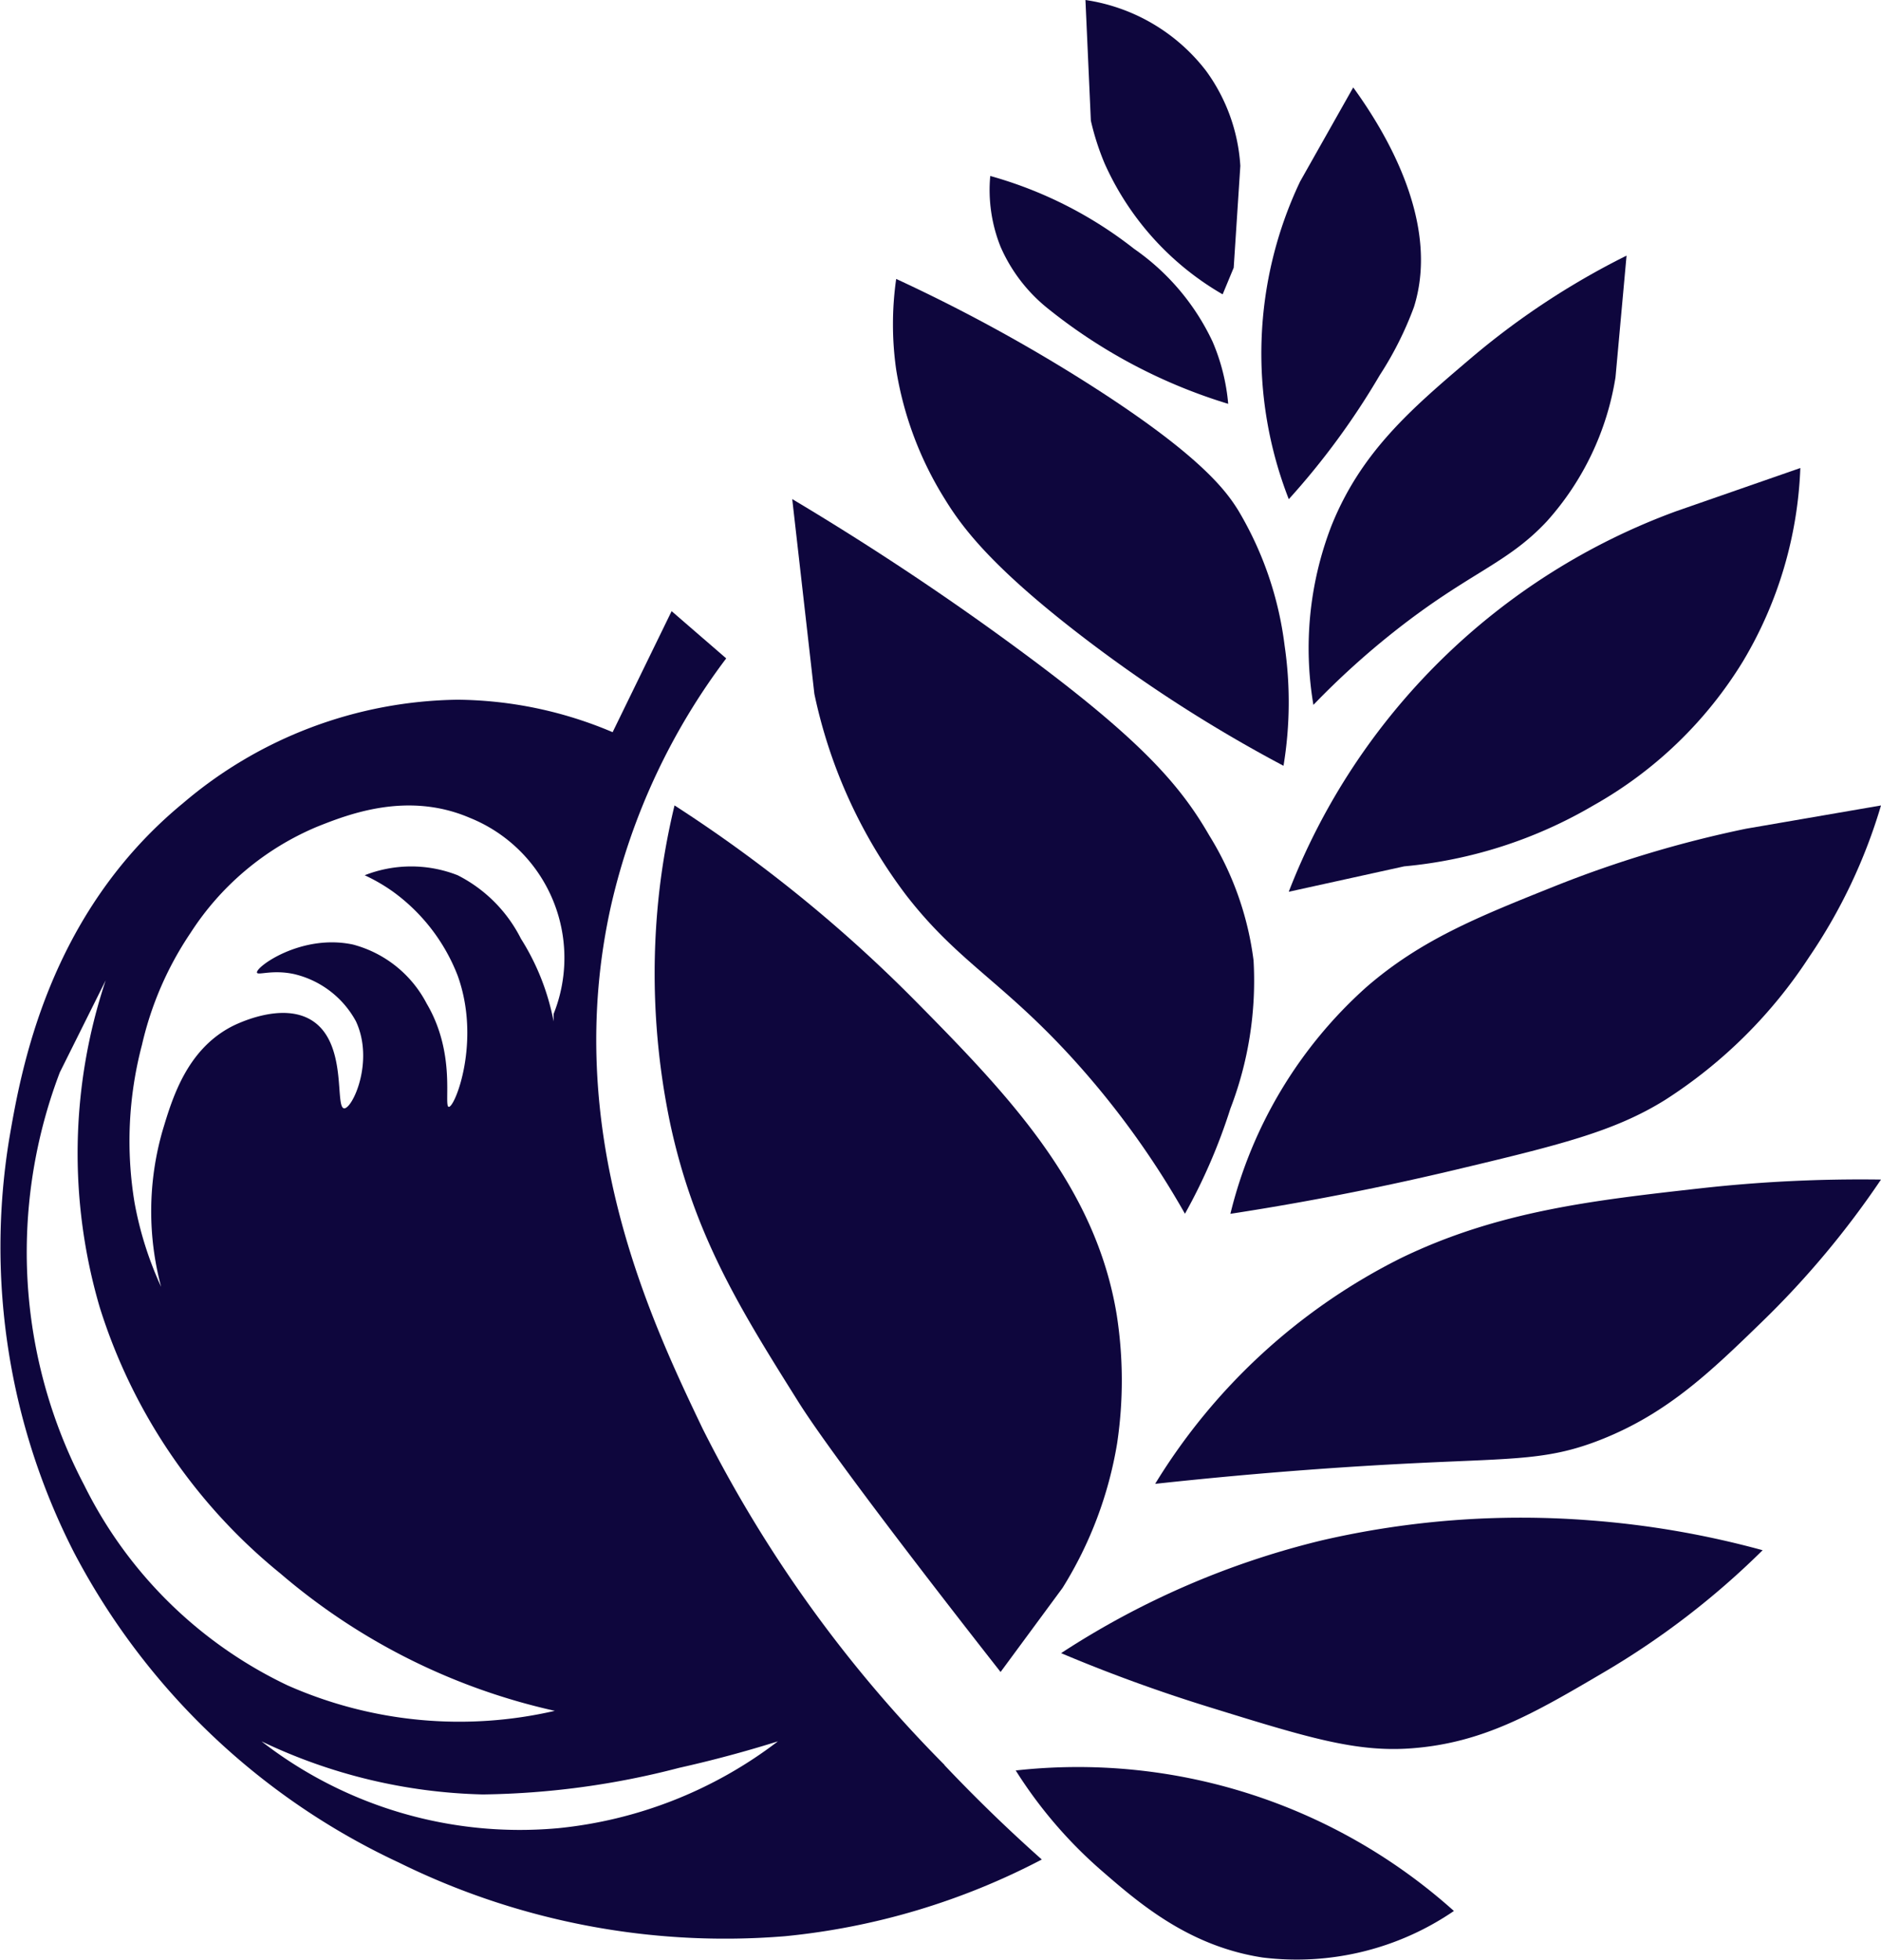
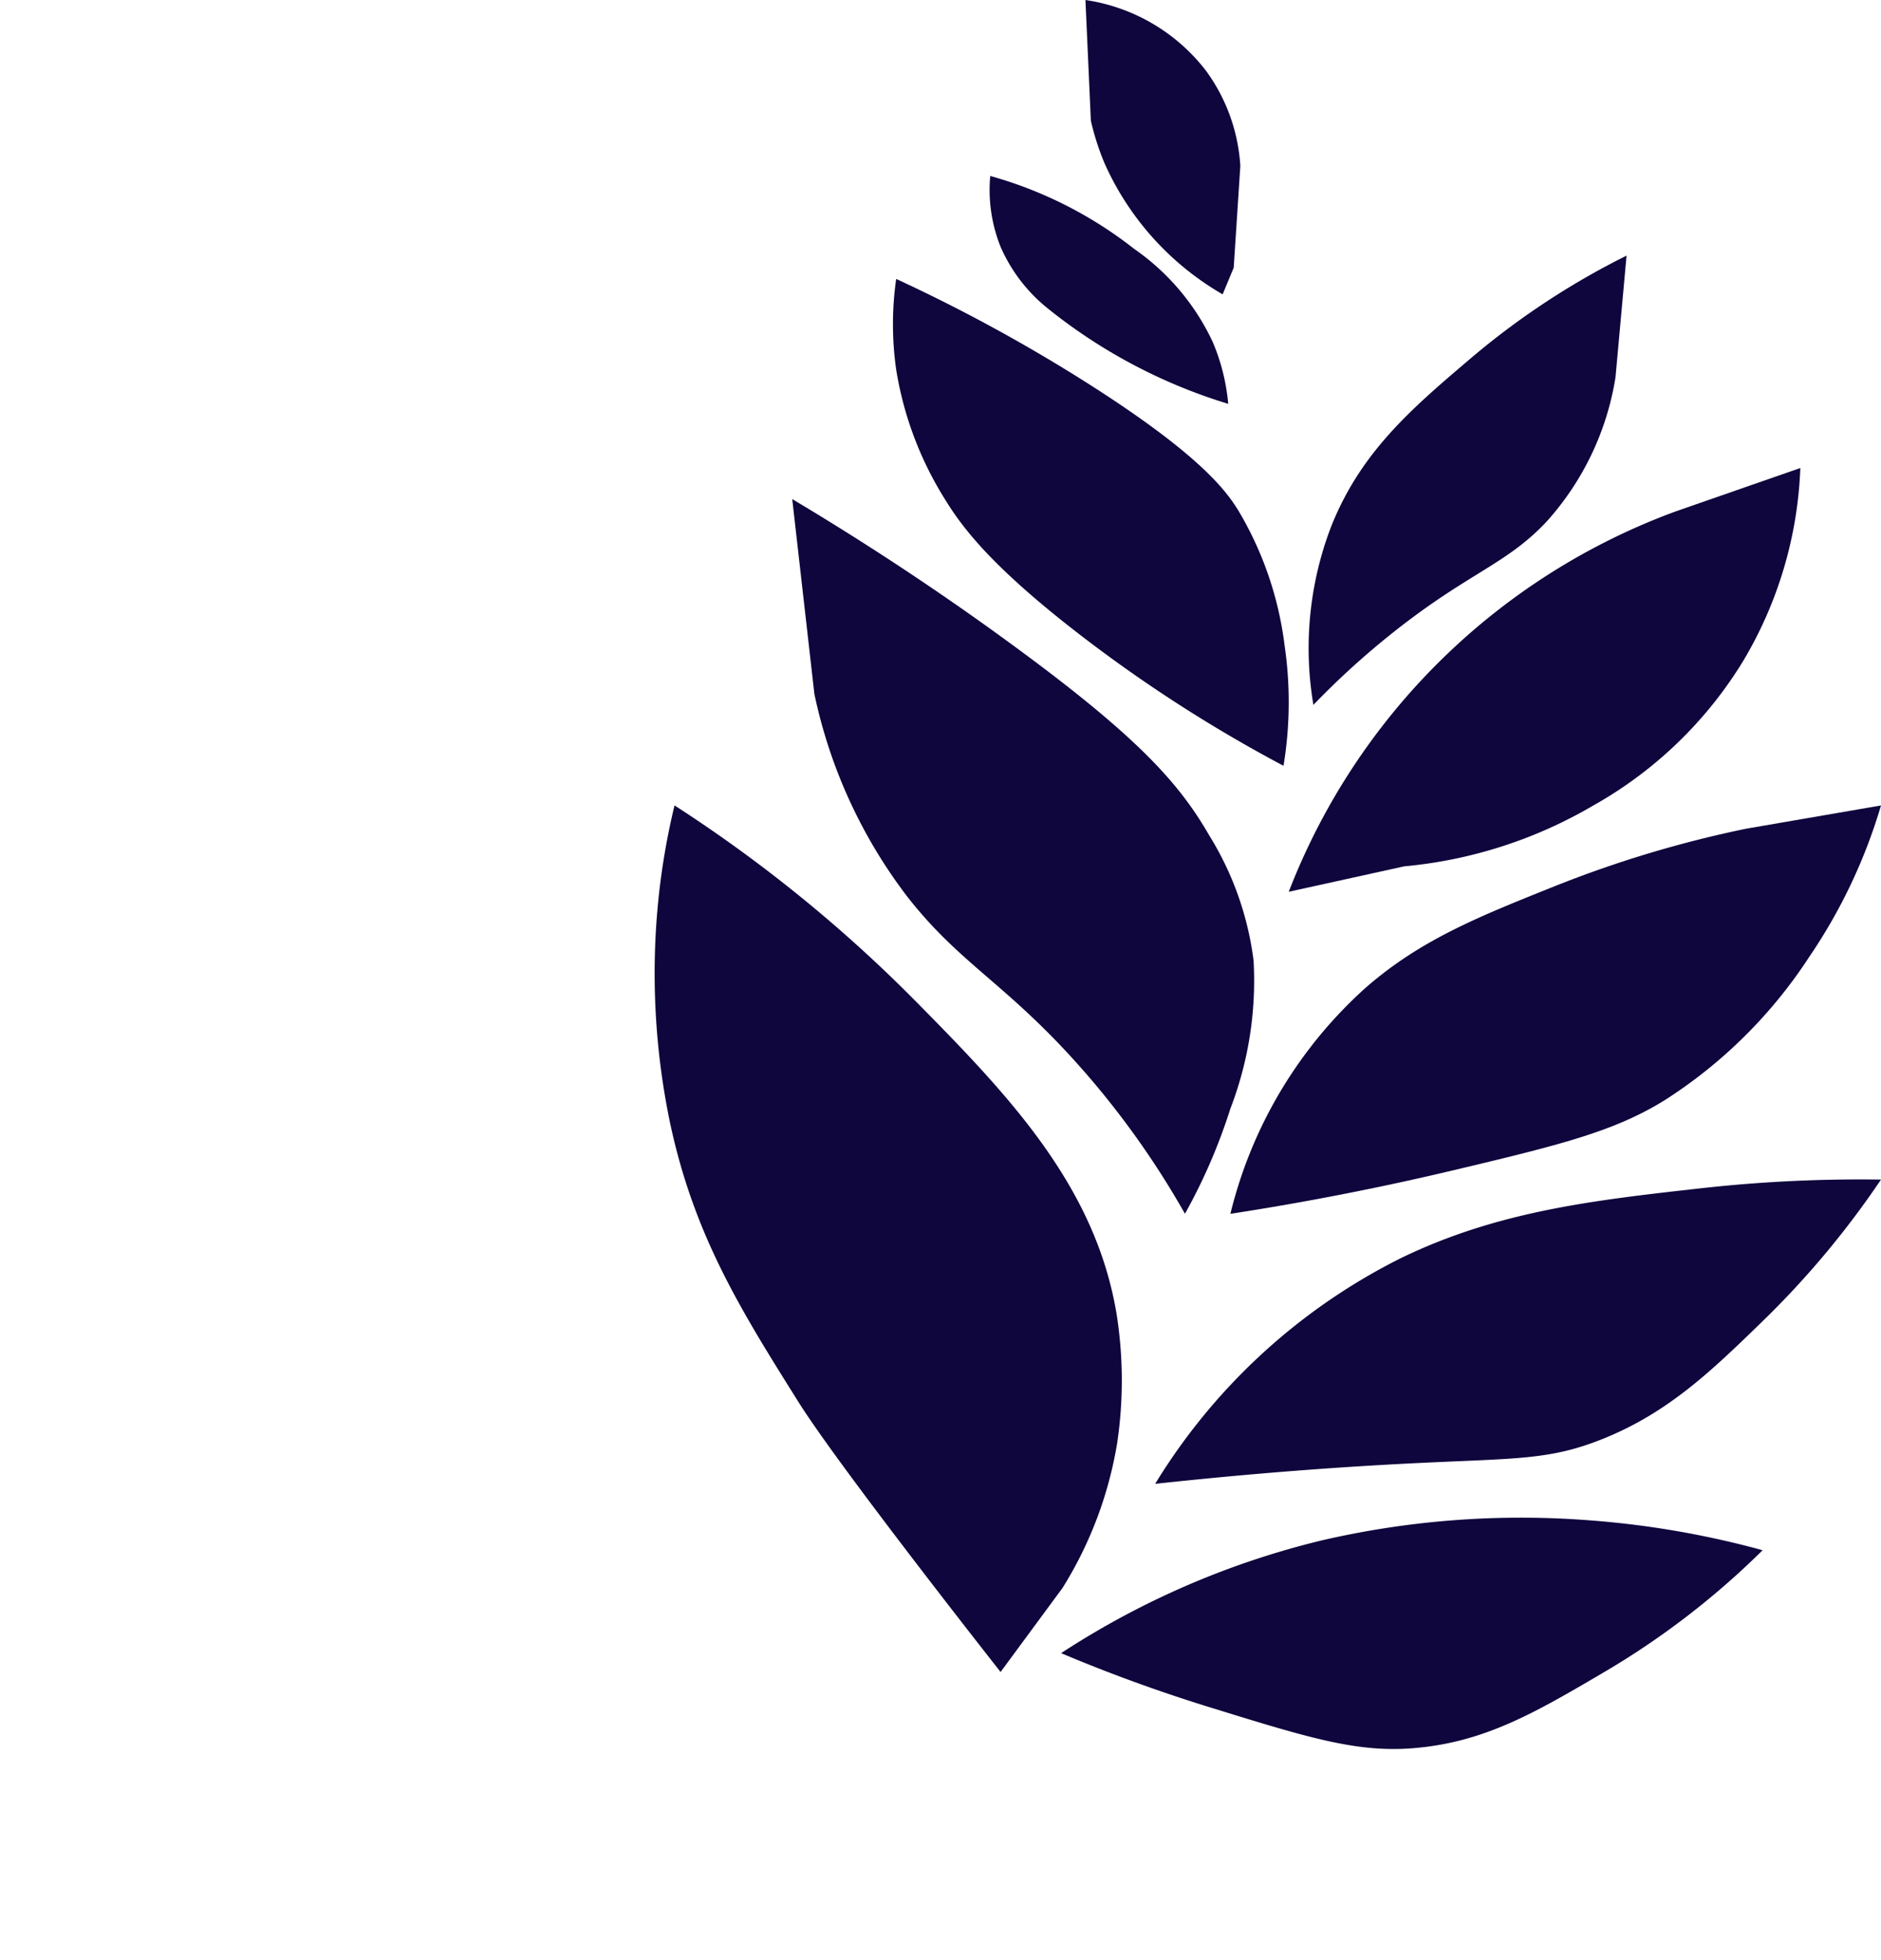
<svg xmlns="http://www.w3.org/2000/svg" width="91.031" height="94.866" viewBox="0 0 91.031 94.866">
  <g id="Group_2380" data-name="Group 2380" transform="translate(-179.495 -3924)">
    <g id="Group_2374" data-name="Group 2374" transform="translate(-45.05 3870)">
-       <path id="Path_24490" data-name="Path 24490" d="M130.255,69.279A63.464,63.464,0,0,1,118.546,53c-2.482-5.194-6.893-14.424-4.413-25.38a31.5,31.5,0,0,1,5.557-11.891l-2.642-2.286L114.193,19.3a19.572,19.572,0,0,0-7.5-1.571,20.878,20.878,0,0,0-13.282,5c-6.556,5.39-7.854,12.963-8.424,16.28A32.471,32.471,0,0,0,88.128,59a33.931,33.931,0,0,0,15.711,15,35.651,35.651,0,0,0,18.7,3.569,33.874,33.874,0,0,0,12.424-3.712c-1.212-1.078-2.864-2.616-4.713-4.57M91.415,34.435a16.088,16.088,0,0,1,2.354-5.425,13.467,13.467,0,0,1,6.14-5.142c1.474-.585,4.339-1.718,7.357-.429a7.307,7.307,0,0,1,4.07,9.5v.356a11.508,11.508,0,0,0-1.58-4,6.939,6.939,0,0,0-3.062-3.071,6.148,6.148,0,0,0-4.5,0,8.547,8.547,0,0,1,1.357.785,9.049,9.049,0,0,1,3.142,4.07c1.14,3.157-.125,6.376-.429,6.354-.268-.018.383-2.539-1.071-5a5.643,5.643,0,0,0-3.568-2.856c-2.49-.53-4.715,1.087-4.644,1.36.042.143.739-.156,1.789.068a4.6,4.6,0,0,1,3,2.286c.9,1.934-.169,4.237-.57,4.213-.458-.031.165-3.082-1.5-4.213-1.5-1.019-3.848.2-4,.284-2.127,1.144-2.816,3.437-3.285,5a14.138,14.138,0,0,0-.073,7.566,16.991,16.991,0,0,1-1.285-4.07,18.24,18.24,0,0,1,.359-7.639M88.621,55.742A24.24,24.24,0,0,1,85.84,44.284a24.487,24.487,0,0,1,1.6-8.521l2.22-4.453a26.472,26.472,0,0,0-.288,15.825,26.958,26.958,0,0,0,8.743,12.881,30.635,30.635,0,0,0,13.28,6.646A20.526,20.526,0,0,1,98.46,65.429a21.06,21.06,0,0,1-9.839-9.687m22.856,16.606A20.377,20.377,0,0,1,97.2,68.138a26.178,26.178,0,0,0,10.71,2.57,39.435,39.435,0,0,0,9.5-1.287c2-.447,3.641-.924,4.783-1.283a20.916,20.916,0,0,1-10.71,4.211" transform="translate(140 70.134)" fill="#0e063d" />
      <path id="Path_24491" data-name="Path 24491" d="M115.687,59.652s-7.788-9.887-9.781-13.066c-2.787-4.442-5.049-8.05-6.213-13.5a35.443,35.443,0,0,1-.57-10.78,34.459,34.459,0,0,1,.785-4.592,68.961,68.961,0,0,1,11.638,9.445c4.5,4.554,8.747,8.965,9.764,15.224a20.591,20.591,0,0,1,.018,6.2,19.061,19.061,0,0,1-2.642,7Z" transform="translate(157.281 75.264)" fill="#0e063d" />
      <path id="Path_24492" data-name="Path 24492" d="M120.982,45.572a41.574,41.574,0,0,0-5.194-7.247c-3.547-3.967-5.749-4.88-8.3-8.175a24.449,24.449,0,0,1-4.444-9.746q-.535-4.713-1.071-9.425c4.367,2.607,7.925,5.056,10.6,7.016,6.14,4.49,8.127,6.739,9.583,9.264a15.064,15.064,0,0,1,2.143,6.05,17.25,17.25,0,0,1-1.124,7.177,27.45,27.45,0,0,1-2.2,5.087" transform="translate(160.912 67.174)" fill="#0e063d" />
      <path id="Path_24493" data-name="Path 24493" d="M123.089,29.7a69.394,69.394,0,0,1-9.96-6.426c-4.255-3.293-5.623-5.166-6.429-6.479a16.847,16.847,0,0,1-2.356-6.266,15.524,15.524,0,0,1,0-4.391,79.8,79.8,0,0,1,9.238,5.034c5.494,3.487,6.732,5.23,7.311,6.158a16.76,16.76,0,0,1,2.246,6.534,18.9,18.9,0,0,1-.051,5.837" transform="translate(163.572 61.361)" fill="#0e063d" />
      <path id="Path_24494" data-name="Path 24494" d="M117.859,14.9a25.969,25.969,0,0,1-8.785-4.66A7.831,7.831,0,0,1,106.843,7.3a7.4,7.4,0,0,1-.5-3.428A19.907,19.907,0,0,1,113.307,7.4a11.316,11.316,0,0,1,3.8,4.5,9.8,9.8,0,0,1,.752,3" transform="translate(166.125 58.644)" fill="#0e063d" />
      <path id="Path_24495" data-name="Path 24495" d="M115.062,14.245a13.829,13.829,0,0,1-5.709-6.327,12.511,12.511,0,0,1-.669-2.079L108.422,0a9.015,9.015,0,0,1,5.837,3.428,8.7,8.7,0,0,1,1.659,4.6l-.321,4.928Z" transform="translate(168.653 54)" fill="#0e063d" />
-       <path id="Path_24496" data-name="Path 24496" d="M113.617,21.845a19.394,19.394,0,0,1,.55-15.37l2.57-4.552c1.494,2.059,4.242,6.5,2.937,10.633a16.555,16.555,0,0,1-1.652,3.291,36.308,36.308,0,0,1-4.4,6" transform="translate(173.297 56.308)" fill="#0e063d" />
      <path id="Path_24497" data-name="Path 24497" d="M113.558,27.364a16.435,16.435,0,0,1,.856-8.622c1.437-3.619,3.9-5.718,6.748-8.14a37.316,37.316,0,0,1,7.551-4.979l-.535,5.89a13.632,13.632,0,0,1-3.329,6.976c-1.934,2.066-3.731,2.451-7.328,5.287a39.086,39.086,0,0,0-3.962,3.588" transform="translate(174.549 60.748)" fill="#0e063d" />
      <path id="Path_24498" data-name="Path 24498" d="M112.894,30.8a31.848,31.848,0,0,1,18.758-18.419l6-2.088a19.634,19.634,0,0,1-2.785,9.37,19.908,19.908,0,0,1-7.229,6.959,22.05,22.05,0,0,1-9.157,2.948Z" transform="translate(174.02 66.357)" fill="#0e063d" />
      <path id="Path_24499" data-name="Path 24499" d="M111.61,37.482A21.559,21.559,0,0,1,118.2,26.5c2.647-2.292,5.4-3.392,9.1-4.873a55.038,55.038,0,0,1,9.265-2.785l6.532-1.126a26.218,26.218,0,0,1-3.48,7.339,23.328,23.328,0,0,1-6.961,6.908c-2.468,1.54-5.124,2.189-10.336,3.428-2.7.638-6.332,1.415-10.71,2.088" transform="translate(172.479 75.264)" fill="#0e063d" />
      <path id="Path_24500" data-name="Path 24500" d="M109.955,40.678a29.263,29.263,0,0,1,11.889-10.923c4.695-2.279,9.337-2.8,14.459-3.375a69.72,69.72,0,0,1,8.78-.429,43.266,43.266,0,0,1-5.729,6.855c-2.488,2.416-4.585,4.451-7.819,5.729-2.484.983-4.092.906-8.675,1.126-3,.143-7.421.42-12.906,1.016" transform="translate(170.493 85.134)" fill="#0e063d" />
      <path id="Path_24501" data-name="Path 24501" d="M107.886,39.937a40.416,40.416,0,0,1,12.637-5.463,42.844,42.844,0,0,1,12.961-.964,44.118,44.118,0,0,1,8.354,1.445,39.008,39.008,0,0,1-7.658,5.892c-3.364,1.978-5.832,3.428-9.317,3.694-2.7.207-5.065-.526-9.8-1.991-3.054-.944-5.511-1.91-7.177-2.614" transform="translate(168.01 94.068)" fill="#0e063d" />
-       <path id="Path_24502" data-name="Path 24502" d="M106.888,39.035a27.257,27.257,0,0,1,21.206,6.8,13.48,13.48,0,0,1-9.264,2.251c-3.591-.552-6-2.651-7.819-4.231a21.816,21.816,0,0,1-4.123-4.82" transform="translate(166.813 100.647)" fill="#0e063d" />
    </g>
  </g>
</svg>